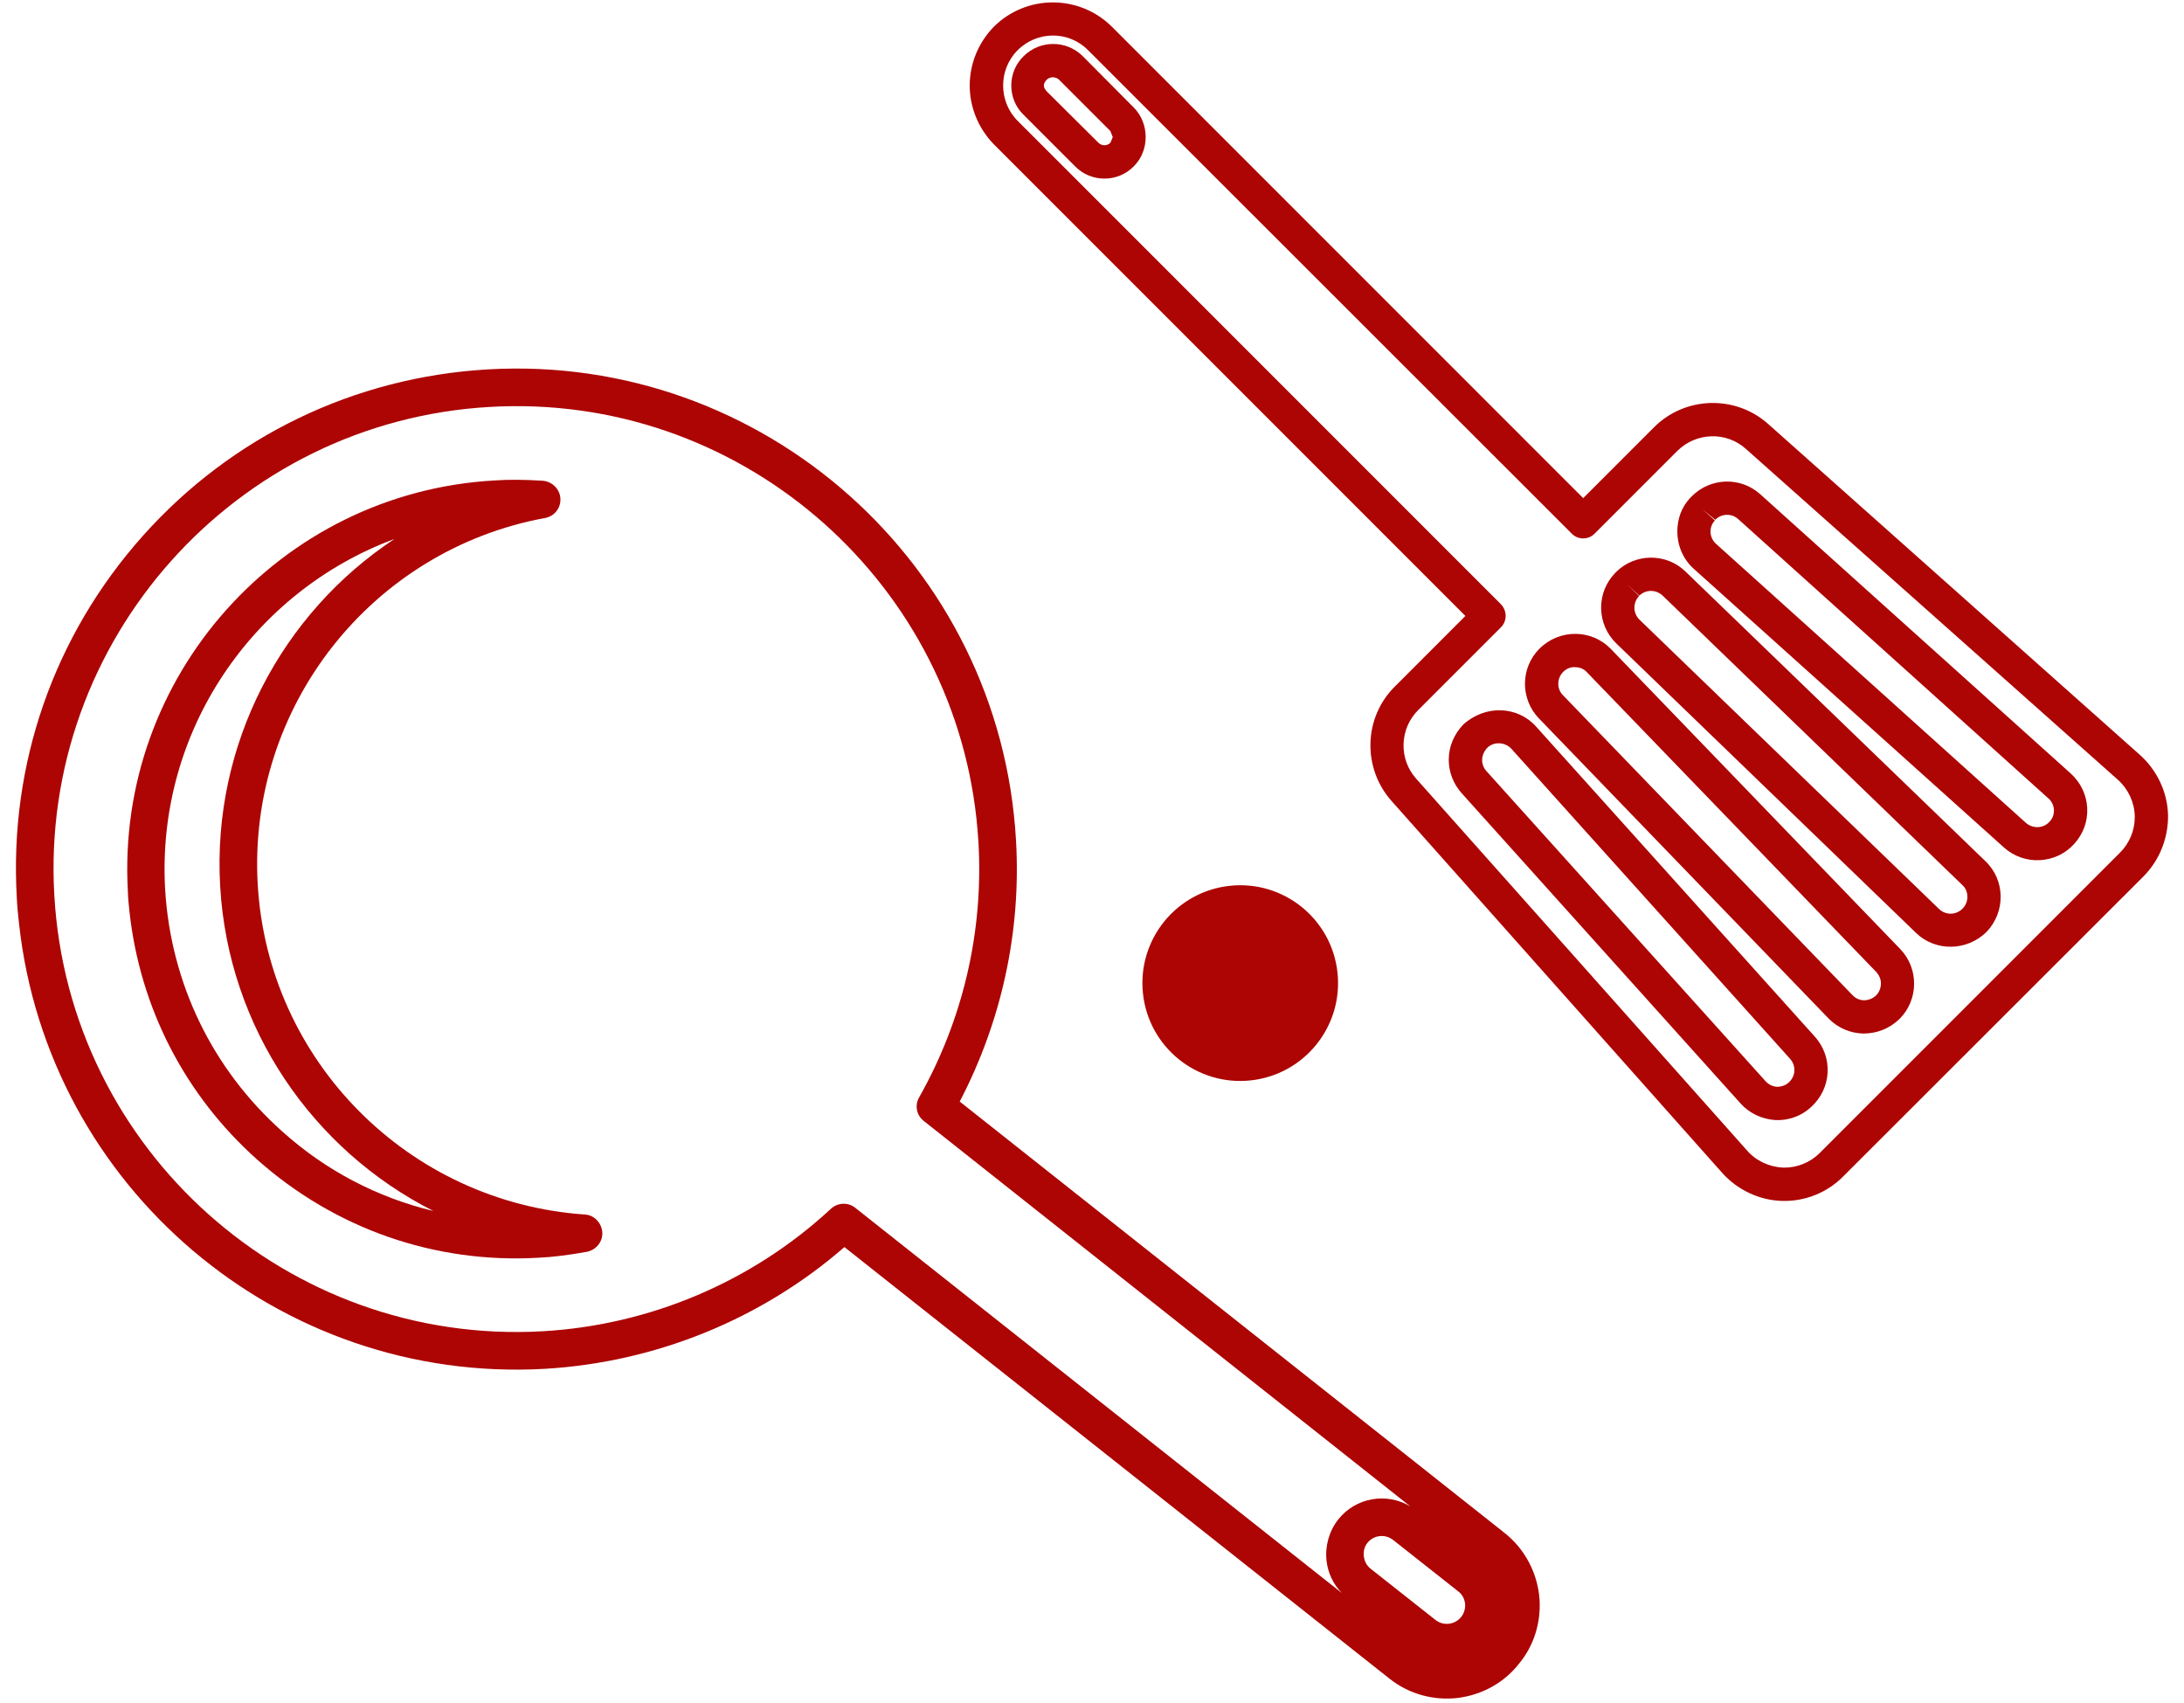
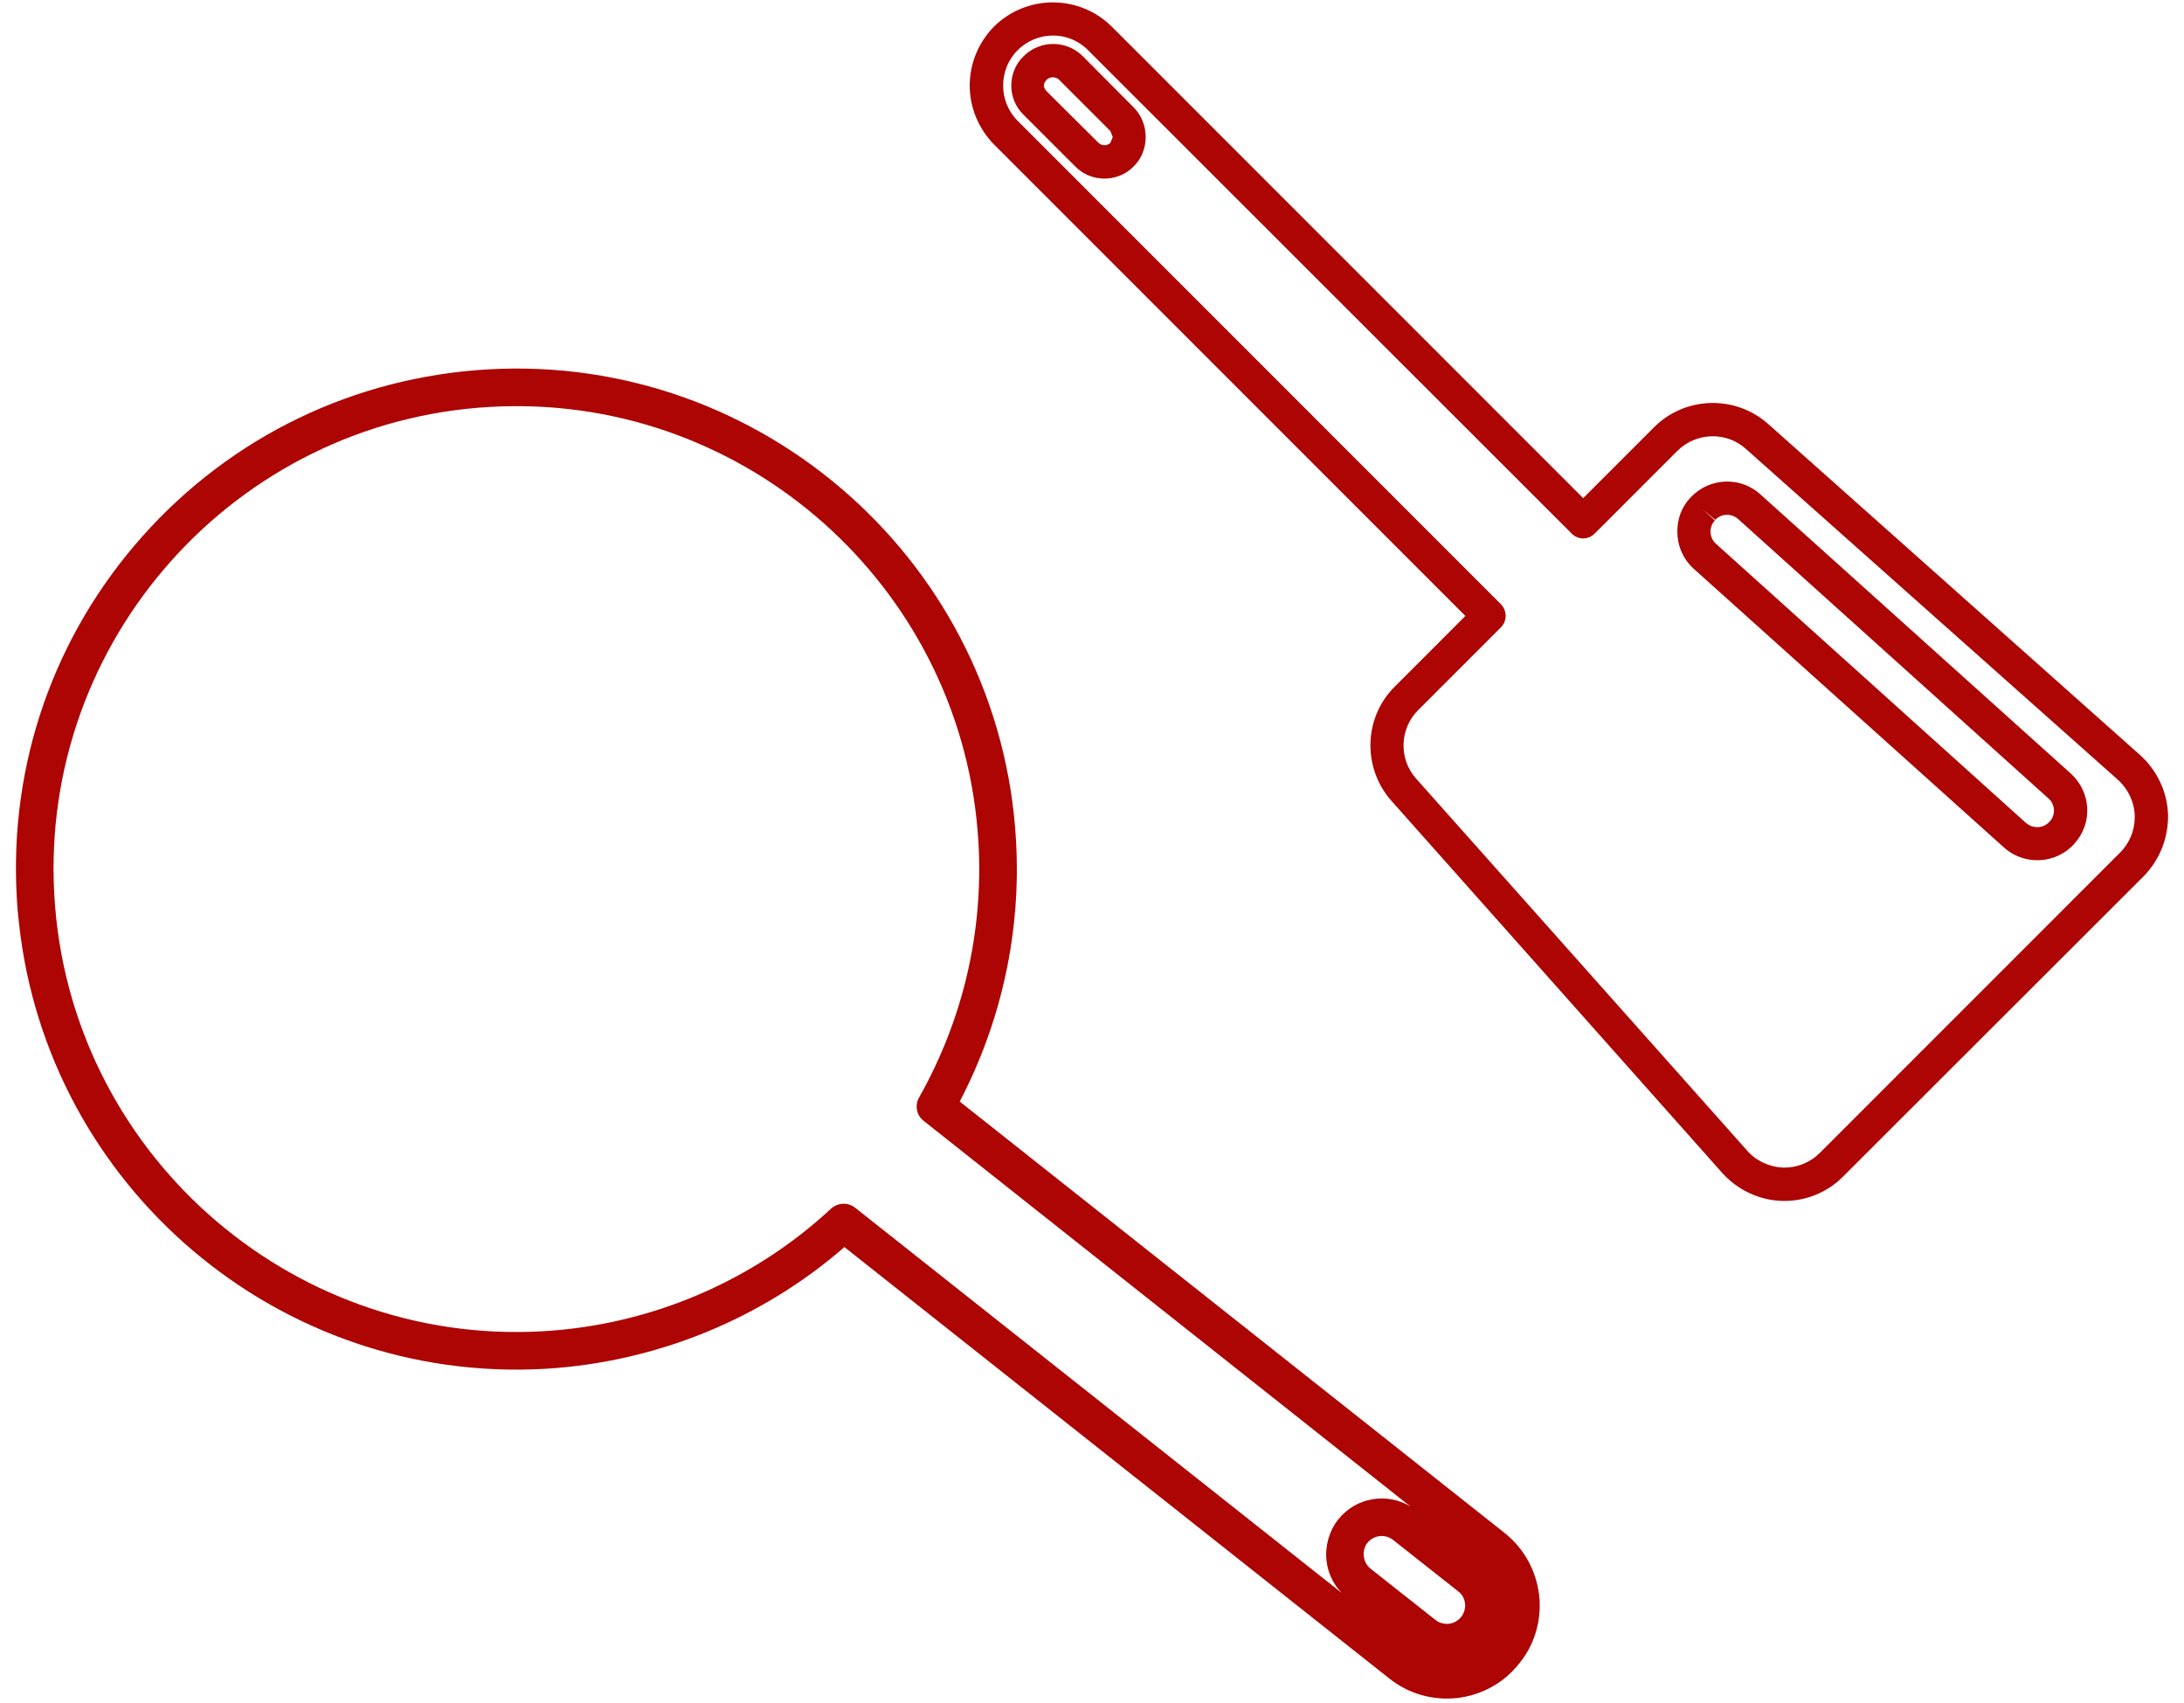
<svg xmlns="http://www.w3.org/2000/svg" width="118" height="92" viewBox="0 0 118 92" fill="none">
-   <path d="M66.453 47.849C69.357 47.542 71.958 49.646 72.265 52.55C72.571 55.454 70.467 58.056 67.563 58.362C64.661 58.669 62.059 56.565 61.753 53.661C61.446 50.758 63.55 48.156 66.453 47.849Z" fill="#AD0404" />
  <path d="M96.341 63.073L96.413 63.073C97.114 63.073 97.814 62.788 98.318 62.284L114.549 46.052C115.051 45.549 115.339 44.865 115.339 44.146L115.339 44.074C115.322 43.338 114.981 42.62 114.441 42.133L94.328 24.248C93.267 23.296 91.649 23.349 90.625 24.356L86.168 28.814C85.825 29.174 85.25 29.174 84.909 28.814L58.791 2.714C57.749 1.654 56.041 1.654 54.98 2.714C53.938 3.757 53.938 5.482 54.98 6.525L81.079 32.625C81.439 32.984 81.439 33.56 81.079 33.901L76.622 38.358C75.615 39.365 75.561 41.001 76.514 42.062L94.4 62.157C94.885 62.714 95.603 63.038 96.341 63.073ZM99.594 63.541C98.731 64.422 97.528 64.906 96.286 64.872C95.046 64.836 93.878 64.278 93.052 63.361L75.183 43.266C73.602 41.486 73.674 38.772 75.346 37.101L79.174 33.272L53.703 7.801C52.841 6.92 52.393 5.77 52.393 4.62C52.393 3.469 52.841 2.318 53.703 1.438C55.466 -0.306 58.306 -0.306 60.068 1.438L85.538 26.908L89.366 23.08C91.038 21.408 93.751 21.318 95.531 22.901L115.627 40.786C116.545 41.613 117.102 42.781 117.138 44.02C117.155 45.261 116.689 46.448 115.825 47.328L99.594 63.541Z" fill="#AD0404" />
-   <path d="M95.999 58.706C96.251 58.706 96.466 58.634 96.646 58.472C96.845 58.293 96.951 58.041 96.951 57.808C96.951 57.592 96.879 57.376 96.718 57.196L81.656 40.444C81.314 40.084 80.738 40.049 80.379 40.372C80.002 40.749 79.983 41.289 80.306 41.648L95.388 58.401C95.55 58.58 95.765 58.688 95.999 58.706ZM97.85 59.802C97.329 60.289 96.629 60.54 95.909 60.504C95.19 60.45 94.525 60.144 94.039 59.605L78.977 42.852C78.509 42.332 78.275 41.684 78.275 41.037C78.275 40.353 78.545 39.672 79.066 39.13C80.272 38.053 81.997 38.142 82.985 39.238L98.049 55.992C99.055 57.106 98.965 58.796 97.85 59.802Z" fill="#AD0404" />
-   <path d="M100.709 54.033C100.942 54.033 101.175 53.944 101.355 53.781C101.535 53.601 101.625 53.368 101.625 53.117C101.625 52.901 101.535 52.684 101.373 52.505L85.736 36.309C85.574 36.129 85.339 36.04 85.106 36.04C84.873 36.021 84.639 36.112 84.46 36.292C84.118 36.633 84.099 37.208 84.441 37.55L100.079 53.745C100.241 53.925 100.475 54.033 100.709 54.033ZM102.631 55.04C102.074 55.578 101.391 55.83 100.673 55.83C99.953 55.812 99.289 55.524 98.785 55.004L83.147 38.808C82.643 38.288 82.393 37.604 82.393 36.938C82.393 36.237 82.662 35.554 83.183 35.033C84.279 33.956 86.005 33.99 87.03 35.052L102.667 51.265C103.674 52.306 103.674 53.997 102.631 55.04Z" fill="#AD0404" />
-   <path d="M104.771 49.108C105.13 49.449 105.687 49.432 106.029 49.089C106.209 48.909 106.298 48.677 106.298 48.442C106.298 48.209 106.209 47.974 106.029 47.813L89.834 32.176C89.474 31.834 88.917 31.834 88.575 32.176L87.91 31.565L88.557 32.193C88.395 32.373 88.306 32.589 88.306 32.841C88.306 33.073 88.414 33.308 88.575 33.469L104.771 49.108ZM107.341 50.33C106.281 51.39 104.573 51.408 103.53 50.402L87.335 34.764C86.814 34.26 86.526 33.596 86.507 32.876L86.507 32.822C86.507 32.122 86.778 31.457 87.263 30.953L87.299 30.917C88.323 29.874 90.031 29.856 91.074 30.881L107.269 46.518C108.347 47.544 108.366 49.252 107.341 50.33Z" fill="#AD0404" />
  <path d="M109.462 44.453C109.839 44.776 110.415 44.757 110.738 44.38C110.899 44.218 110.973 44.004 110.973 43.788L110.973 43.733C110.954 43.5 110.846 43.266 110.667 43.122L93.914 28.041C93.554 27.717 93.015 27.736 92.673 28.077L91.973 27.502L92.655 28.113C92.314 28.472 92.35 29.048 92.71 29.372L109.462 44.453ZM112.069 45.584C111.081 46.681 109.373 46.77 108.275 45.782L91.506 30.72C90.913 30.181 90.625 29.444 90.625 28.706C90.625 28.06 90.839 27.412 91.307 26.908L91.415 26.8C92.422 25.793 94.057 25.74 95.118 26.71L111.871 41.774C112.41 42.26 112.734 42.924 112.77 43.642C112.806 44.38 112.554 45.045 112.069 45.584Z" fill="#AD0404" />
  <path d="M59.349 7.712C59.529 7.892 59.815 7.892 59.995 7.712L60.121 7.405L59.995 7.082L57.209 4.296C57.03 4.134 56.742 4.134 56.562 4.296C56.346 4.529 56.346 4.709 56.562 4.944L59.349 7.712ZM61.254 8.988C60.391 9.868 58.953 9.868 58.09 8.988L55.303 6.201C54.873 5.789 54.639 5.213 54.639 4.62C54.639 4.026 54.873 3.452 55.303 3.038C56.185 2.157 57.605 2.157 58.485 3.02L61.254 5.806C62.115 6.669 62.115 8.142 61.254 8.988Z" fill="#AD0404" />
  <path d="M46.207 65.242L72.493 86.048C72.033 85.57 71.745 84.973 71.671 84.301C71.586 83.528 71.803 82.722 72.295 82.089C73.251 80.878 74.923 80.61 76.197 81.372L49.909 60.55C49.519 60.253 49.409 59.704 49.666 59.268C52.03 55.078 53.141 50.33 52.866 45.513C52.836 45.073 52.803 44.634 52.755 44.197C51.315 31.089 39.803 21.214 26.469 21.981C12.709 22.762 2.138 34.605 2.935 48.362C3.717 62.122 15.559 72.693 29.318 71.912C35.115 71.581 40.642 69.238 44.887 65.302C45.257 64.957 45.815 64.929 46.207 65.242ZM77.55 87.5C77.979 87.844 78.601 87.774 78.945 87.346C79.095 87.16 79.17 86.913 79.161 86.676L79.155 86.626C79.126 86.356 78.997 86.116 78.775 85.953L75.274 83.19C74.845 82.848 74.223 82.914 73.879 83.345C73.715 83.549 73.658 83.81 73.686 84.064C73.715 84.332 73.845 84.572 74.05 84.737L77.55 87.5ZM78.746 91.722C77.418 91.868 76.102 91.502 75.058 90.665L45.623 67.365C41.121 71.28 35.405 73.59 29.439 73.941C15.038 74.757 2.59 64.1 1.031 49.916C0.979 49.446 0.927 48.974 0.907 48.484C0.491 41.284 2.907 34.334 7.723 28.94C12.525 23.565 19.147 20.37 26.365 19.953C41.238 19.1 54.057 30.5 54.895 45.408C55.179 50.309 54.114 55.173 51.853 59.504L81.286 82.802C82.405 83.682 83.095 85.018 83.183 86.438C83.25 87.673 82.874 88.888 82.094 89.841C81.275 90.9 80.071 91.56 78.746 91.722Z" fill="#AD0404" />
-   <path d="M15.258 61.126C17.617 63.248 20.413 64.693 23.418 65.417C16.898 62.12 12.33 55.529 11.894 47.854C11.461 40.197 15.226 33.133 21.315 29.113C13.683 31.942 8.441 39.492 8.921 48.028C9.222 53.098 11.467 57.749 15.258 61.126ZM31.721 67.618C30.737 67.793 29.898 67.904 29.104 67.94C23.493 68.266 18.097 66.376 13.893 62.637C9.989 59.154 7.566 54.437 6.997 49.26C6.957 48.89 6.917 48.52 6.909 48.148C6.249 36.569 15.122 26.613 26.701 25.954C27.51 25.898 28.345 25.908 29.338 25.969C29.837 26.016 30.257 26.43 30.278 26.938C30.301 27.446 29.958 27.892 29.441 27.982C20.055 29.712 13.385 38.2 13.923 47.75C14.463 57.301 22.074 64.953 31.602 65.606C32.115 65.634 32.503 66.069 32.541 66.558C32.579 67.064 32.219 67.512 31.721 67.618Z" fill="#AD0404" />
</svg>